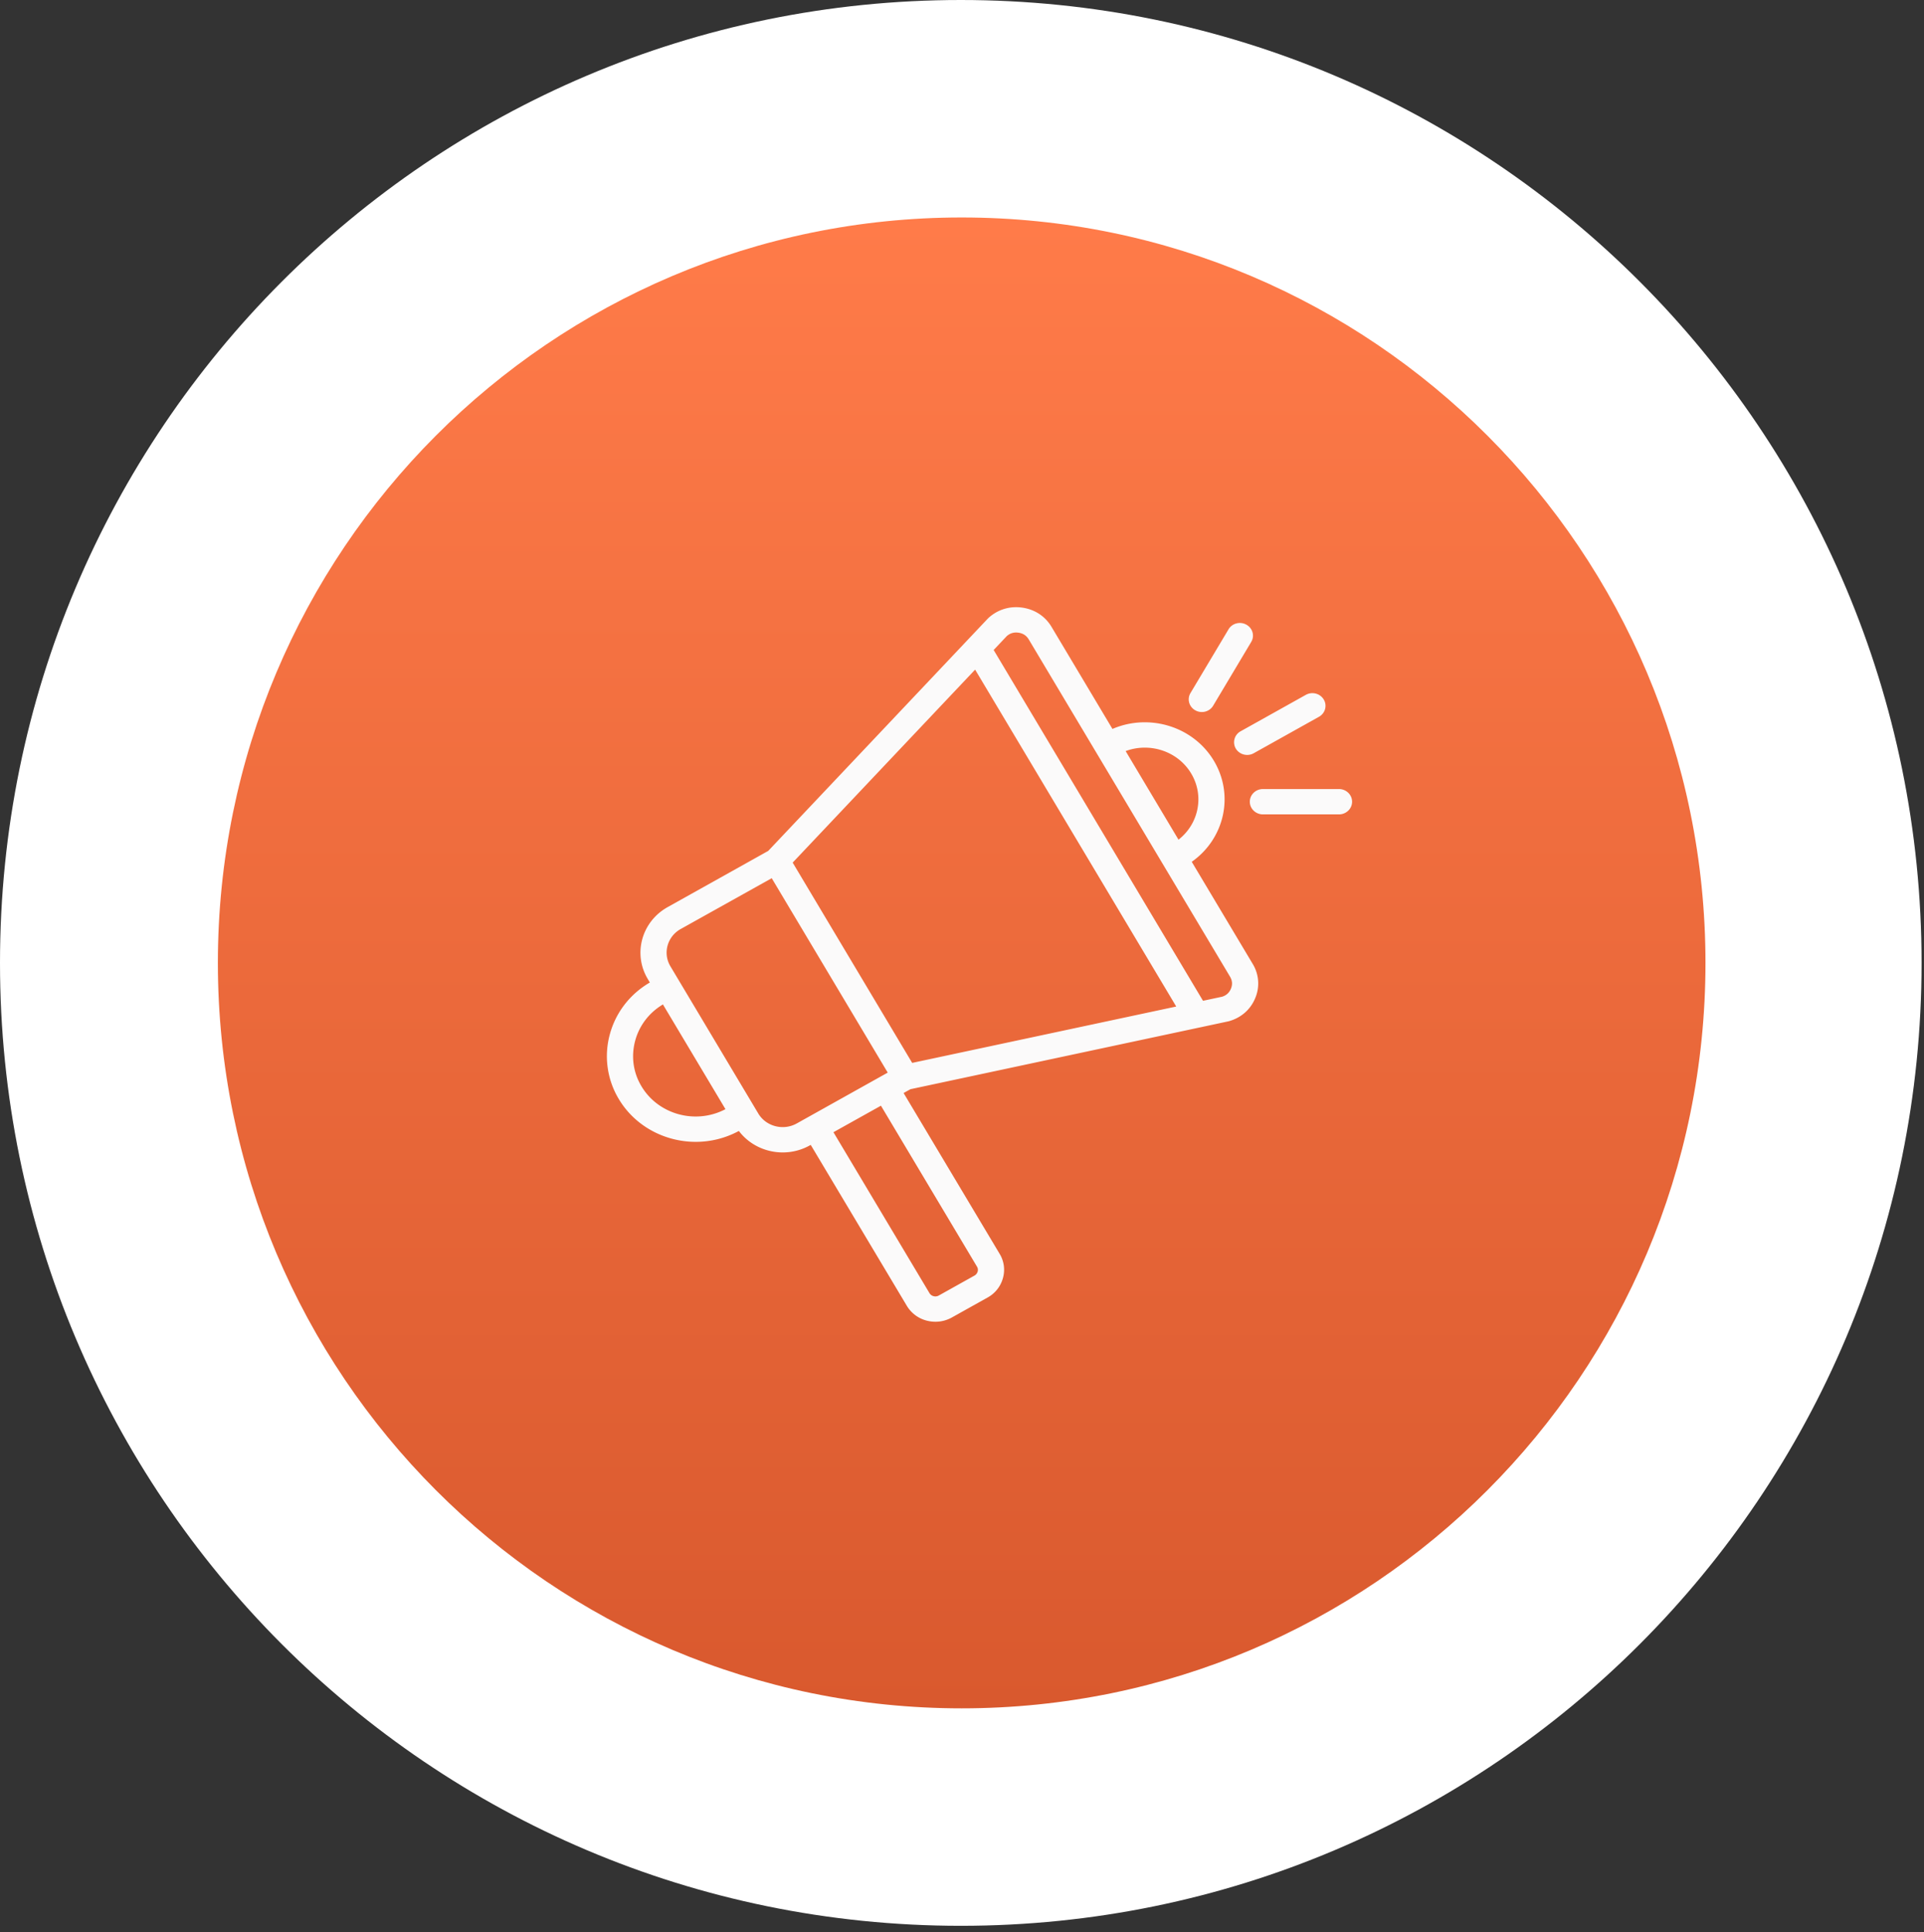
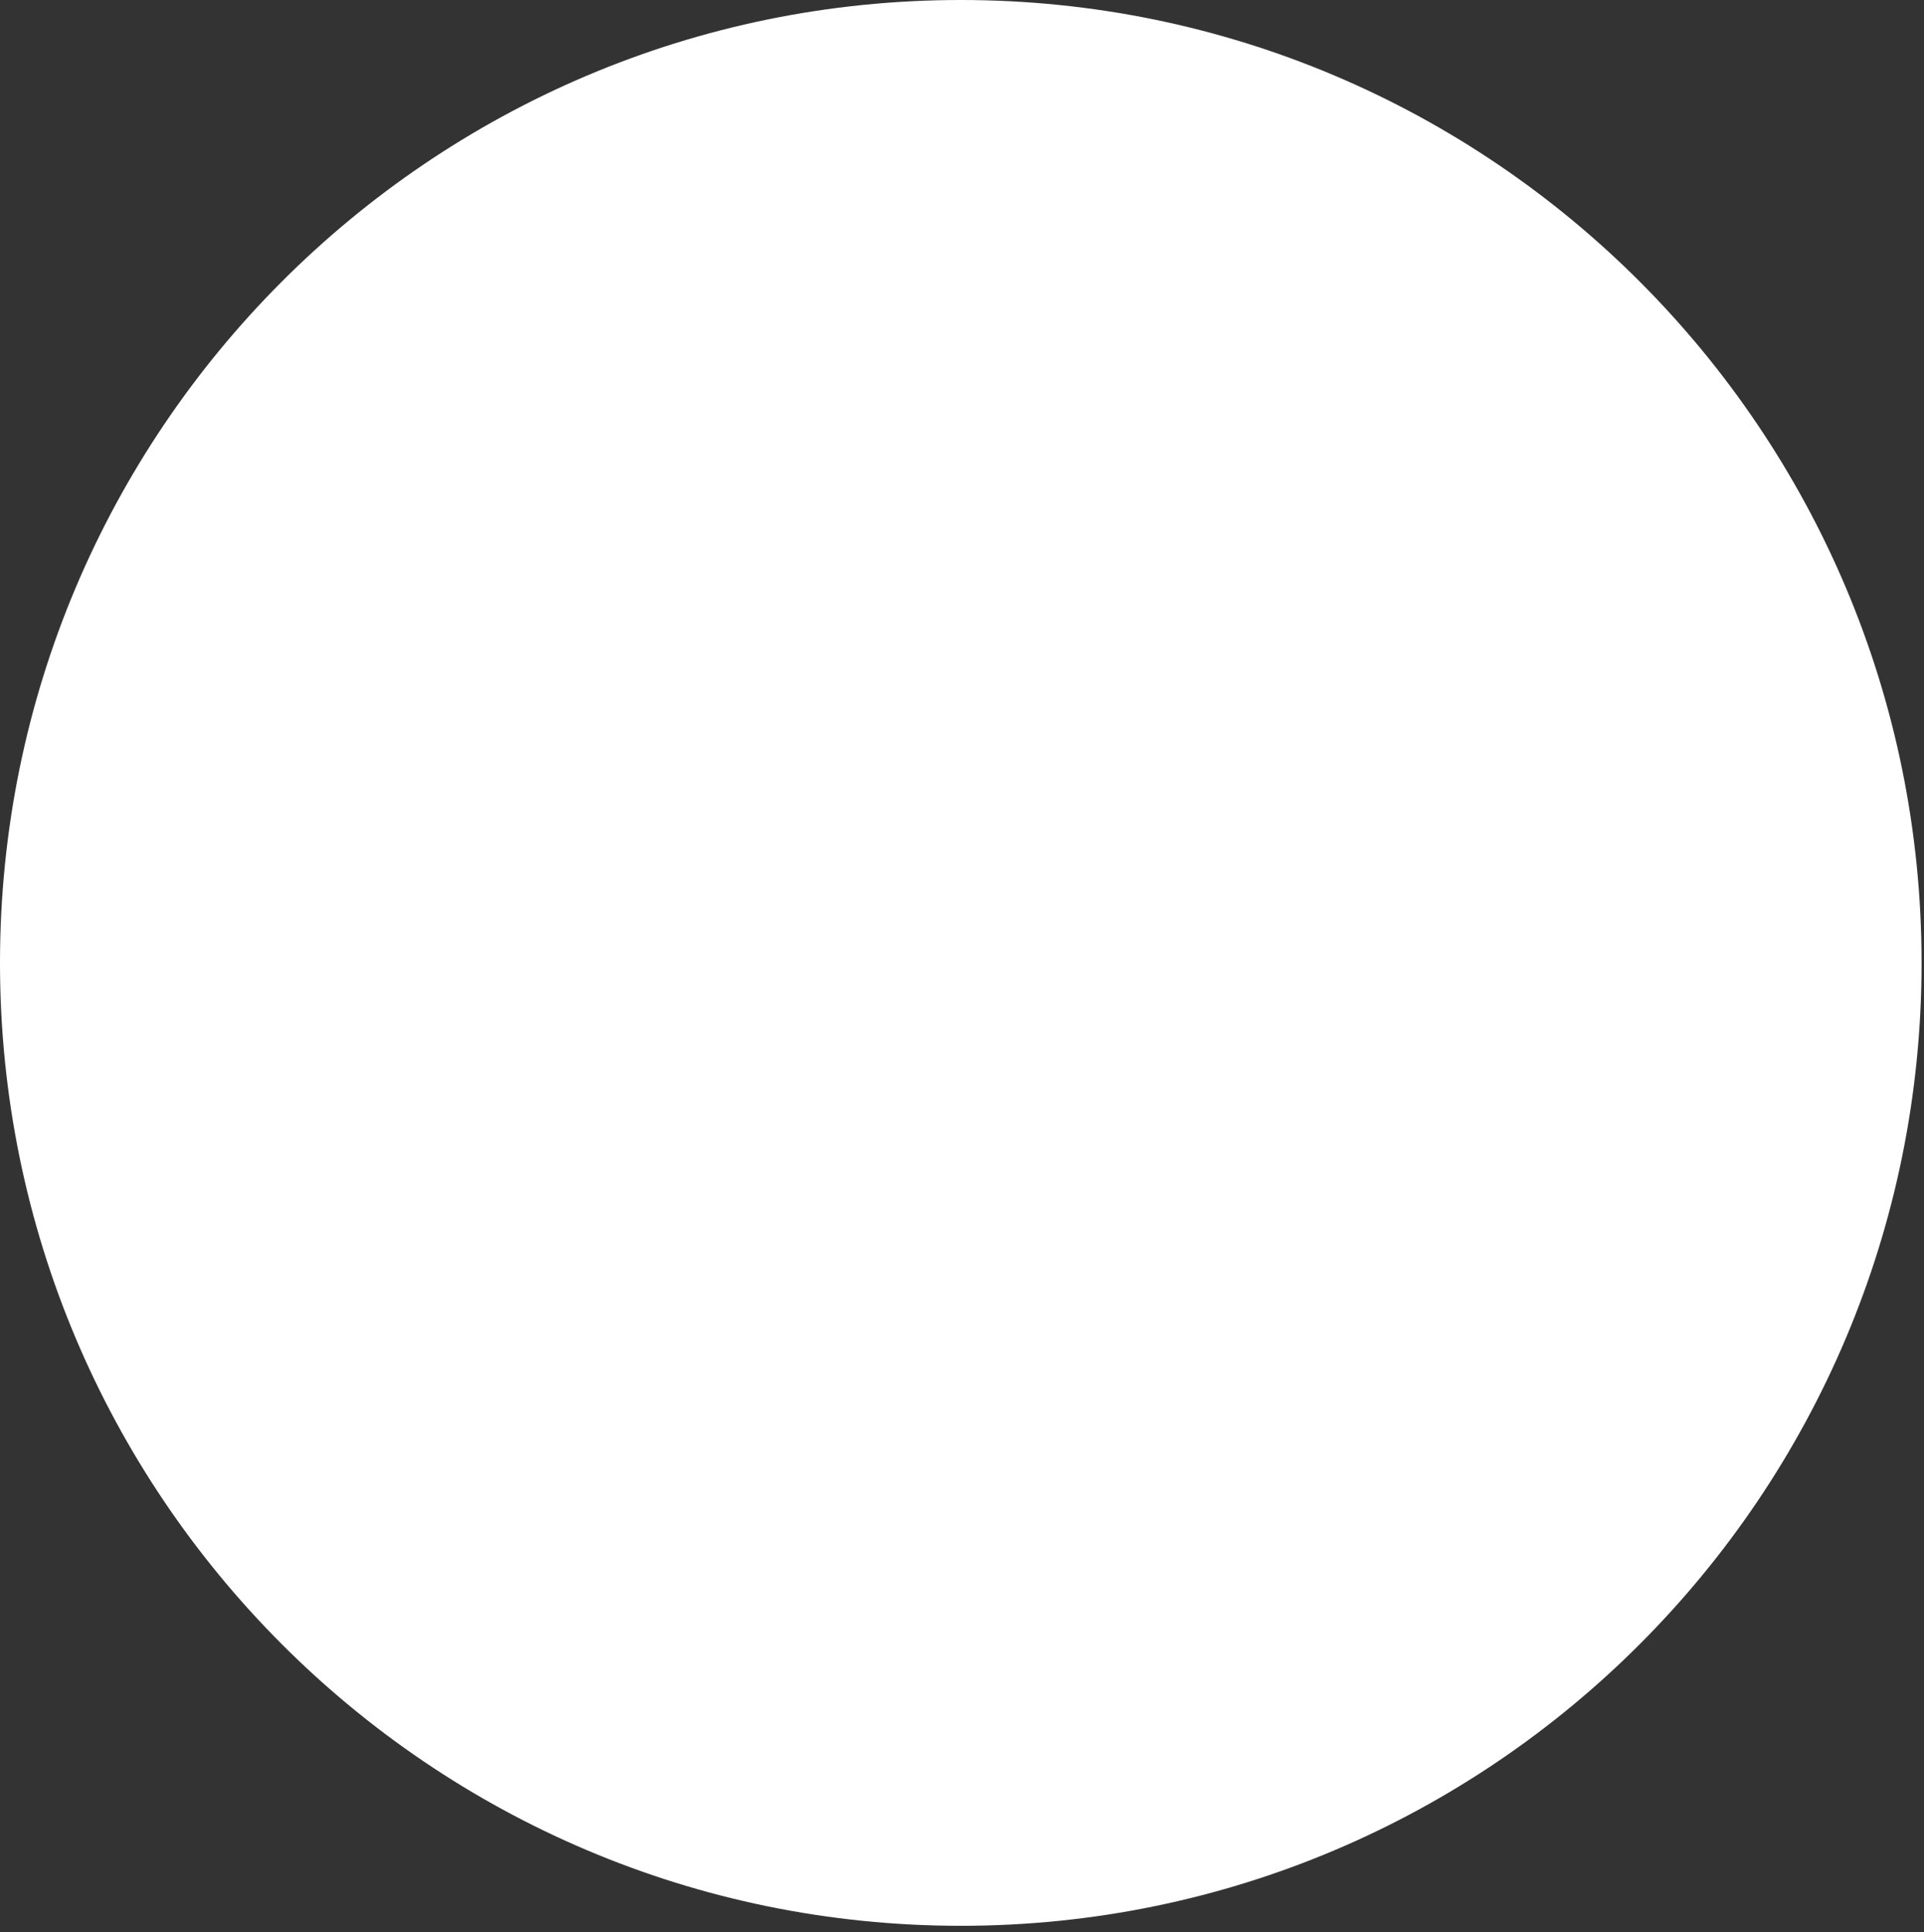
<svg xmlns="http://www.w3.org/2000/svg" width="240" height="241" viewBox="0 0 240 241" fill="none">
  <rect x="0" y="0" width="240" height="241" fill="#333333" stroke="none" />
  <path d="M0 120.094c0 66.326 53.658 120.094 119.849 120.094s119.849-53.768 119.849-120.094S186.04 0 119.849 0C53.659 0 0 53.768 0 120.094Z" fill="#fff" />
-   <path d="M27.178 120.094c0 51.347 41.54 92.972 92.781 92.972 51.242 0 92.782-41.625 92.782-92.972 0-51.346-41.54-92.971-92.782-92.971-51.241 0-92.781 41.625-92.781 92.971Z" fill="url(#a)" />
-   <path fill-rule="evenodd" clip-rule="evenodd" d="m148.504 86.432 4.743-7.944c.446-.754 1.448-1.015 2.227-.577.788.436 1.054 1.403.599 2.158l-4.743 7.945c-.3.507-.848.791-1.412.791a1.67 1.67 0 0 1-.814-.213c-.787-.437-1.053-1.403-.6-2.16Zm20.155 13.559c0 .873-.736 1.58-1.636 1.58h-9.485c-.899 0-1.636-.707-1.636-1.58 0-.873.736-1.58 1.636-1.58h9.486c.899 0 1.635.706 1.635 1.58Zm-13.905-8.785a1.561 1.561 0 0 0-.6 2.16c.309.506.857.79 1.422.79.274 0 .557-.068.813-.212l8.134-4.543c.787-.438 1.053-1.402.6-2.16-.455-.755-1.448-1.015-2.235-.578l-8.134 4.543Zm-1.206 32.098c.214-.524.171-1.015-.12-1.504l-25.097-42.042c-.291-.488-.71-.765-1.284-.847-.557-.081-1.027.053-1.447.409l-1.652 1.747 26.114 43.752 2.389-.509c.53-.17.889-.501 1.096-1.006h.001Zm-31.68 34.67c.155.252.12.495.085.618a.843.843 0 0 1-.393.497l-4.461 2.492a.863.863 0 0 1-.642.078.835.835 0 0 1-.514-.378l-11.979-20.07 5.925-3.308 11.979 20.071Zm-27.28-19.095c.968 1.619 3.117 2.176 4.796 1.241l10.283-5.746 1.069-.597-14.47-24.247-11.363 6.342c-1.669.936-2.242 3.013-1.284 4.633l10.97 18.374Zm-14.572-3.398c-1.045-1.736-1.31-3.768-.772-5.723.523-1.889 1.748-3.472 3.45-4.484l7.8 13.062c-3.697 1.947-8.363.693-10.478-2.855Zm18.862-27.896 22.759-24.07 25.086 42.02-32.938 7.03-14.907-24.98Zm49.712-11.112c1.669 2.789.933 6.29-1.584 8.252l-6.593-11.049c3.014-1.124 6.515.01 8.177 2.797Zm.068 11.012c4.067-2.853 5.334-8.292 2.765-12.593-2.568-4.299-8.065-5.958-12.655-3.978l-7.602-12.735c-.788-1.318-2.081-2.168-3.631-2.393-1.558-.227-3.049.222-4.204 1.26-.035.028-.06.059-.094.089l-27.407 28.99-12.551 7.012c-3.236 1.807-4.35 5.822-2.483 8.95l.265.451c-2.457 1.431-4.222 3.696-4.974 6.402a10.351 10.351 0 0 0 1.095 8.122c2.047 3.431 5.78 5.351 9.607 5.351 1.824 0 3.673-.439 5.377-1.359 1.301 1.725 3.365 2.679 5.471 2.679a6.904 6.904 0 0 0 3.373-.876l.12-.066 11.987 20.07a4.062 4.062 0 0 0 2.492 1.851c.359.091.719.137 1.079.137a4.21 4.21 0 0 0 2.047-.531l4.46-2.492a3.951 3.951 0 0 0 1.909-2.415 3.81 3.81 0 0 0-.402-3.018l-11.988-20.071.857-.476 39.66-8.465.129-.034c1.507-.445 2.654-1.47 3.228-2.886a4.675 4.675 0 0 0-.326-4.242l-7.604-12.734Z" fill="#FBFAFA" />
  <defs>
    <linearGradient id="a" x1="2.677" y1="27.123" x2="2.677" y2="213.066" gradientUnits="userSpaceOnUse">
      <stop stop-color="#ff7b49" />
      <stop offset="1" stop-color="#d9592e" />
    </linearGradient>
  </defs>
</svg>